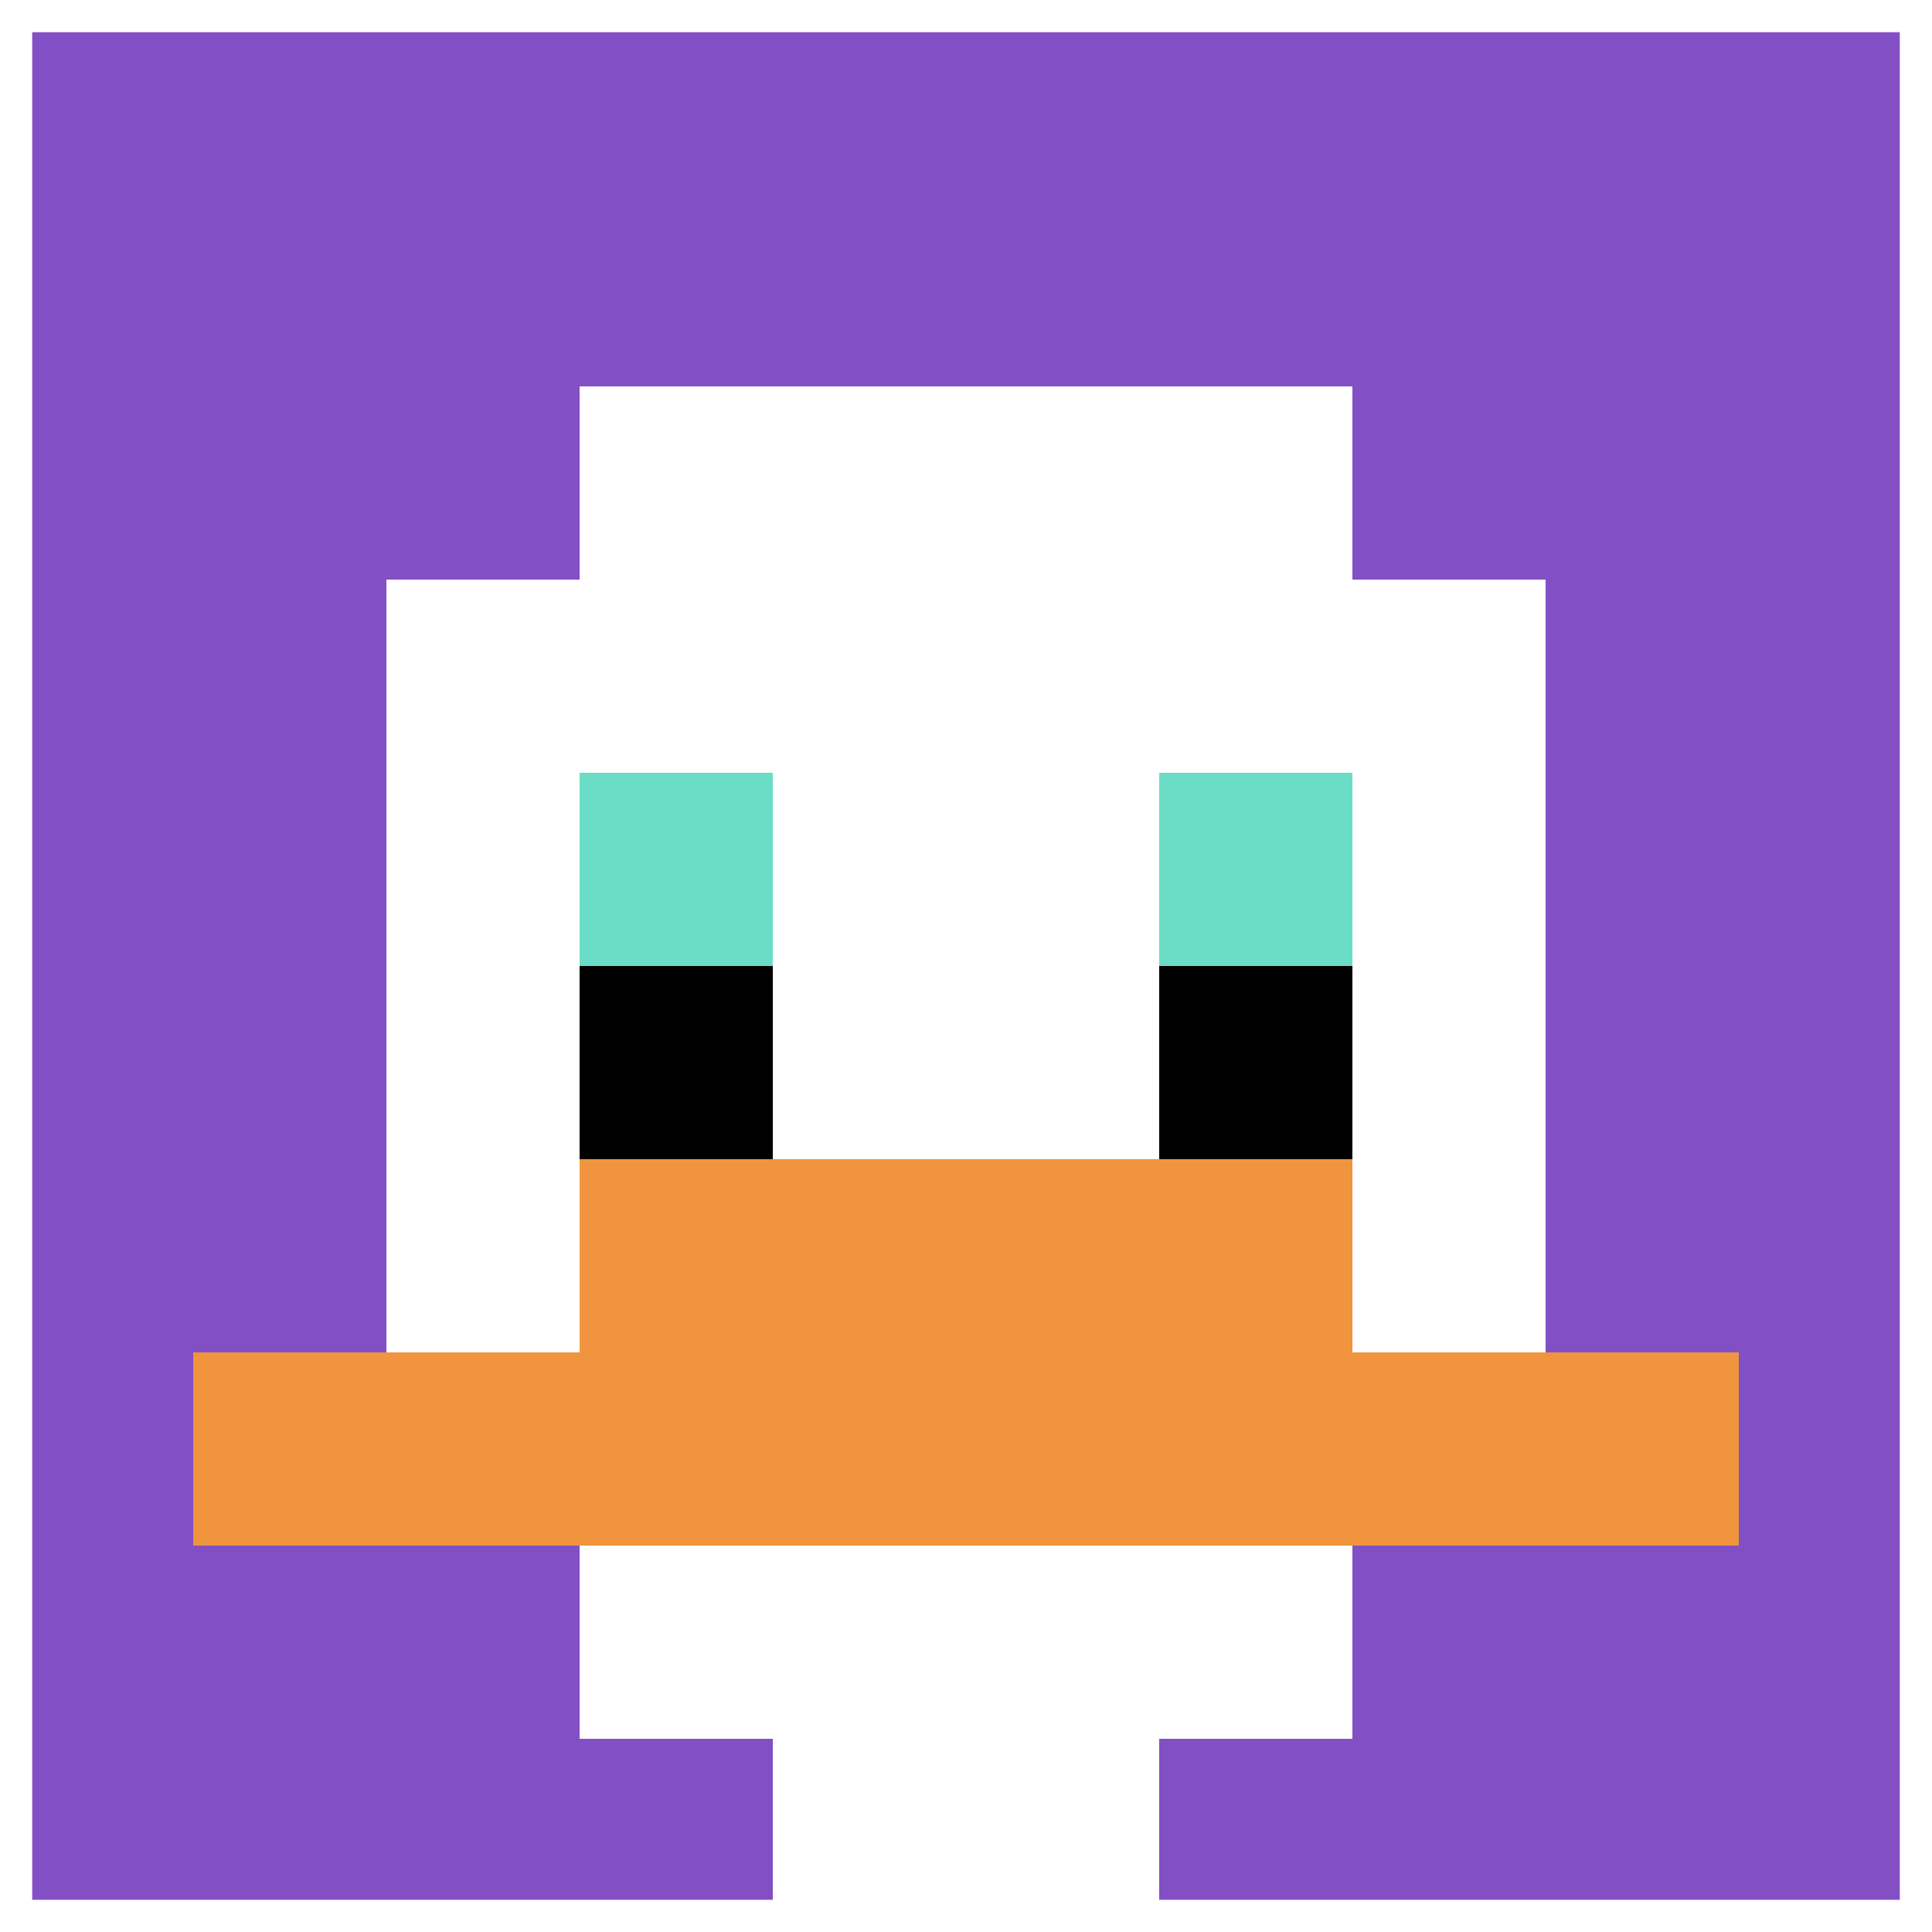
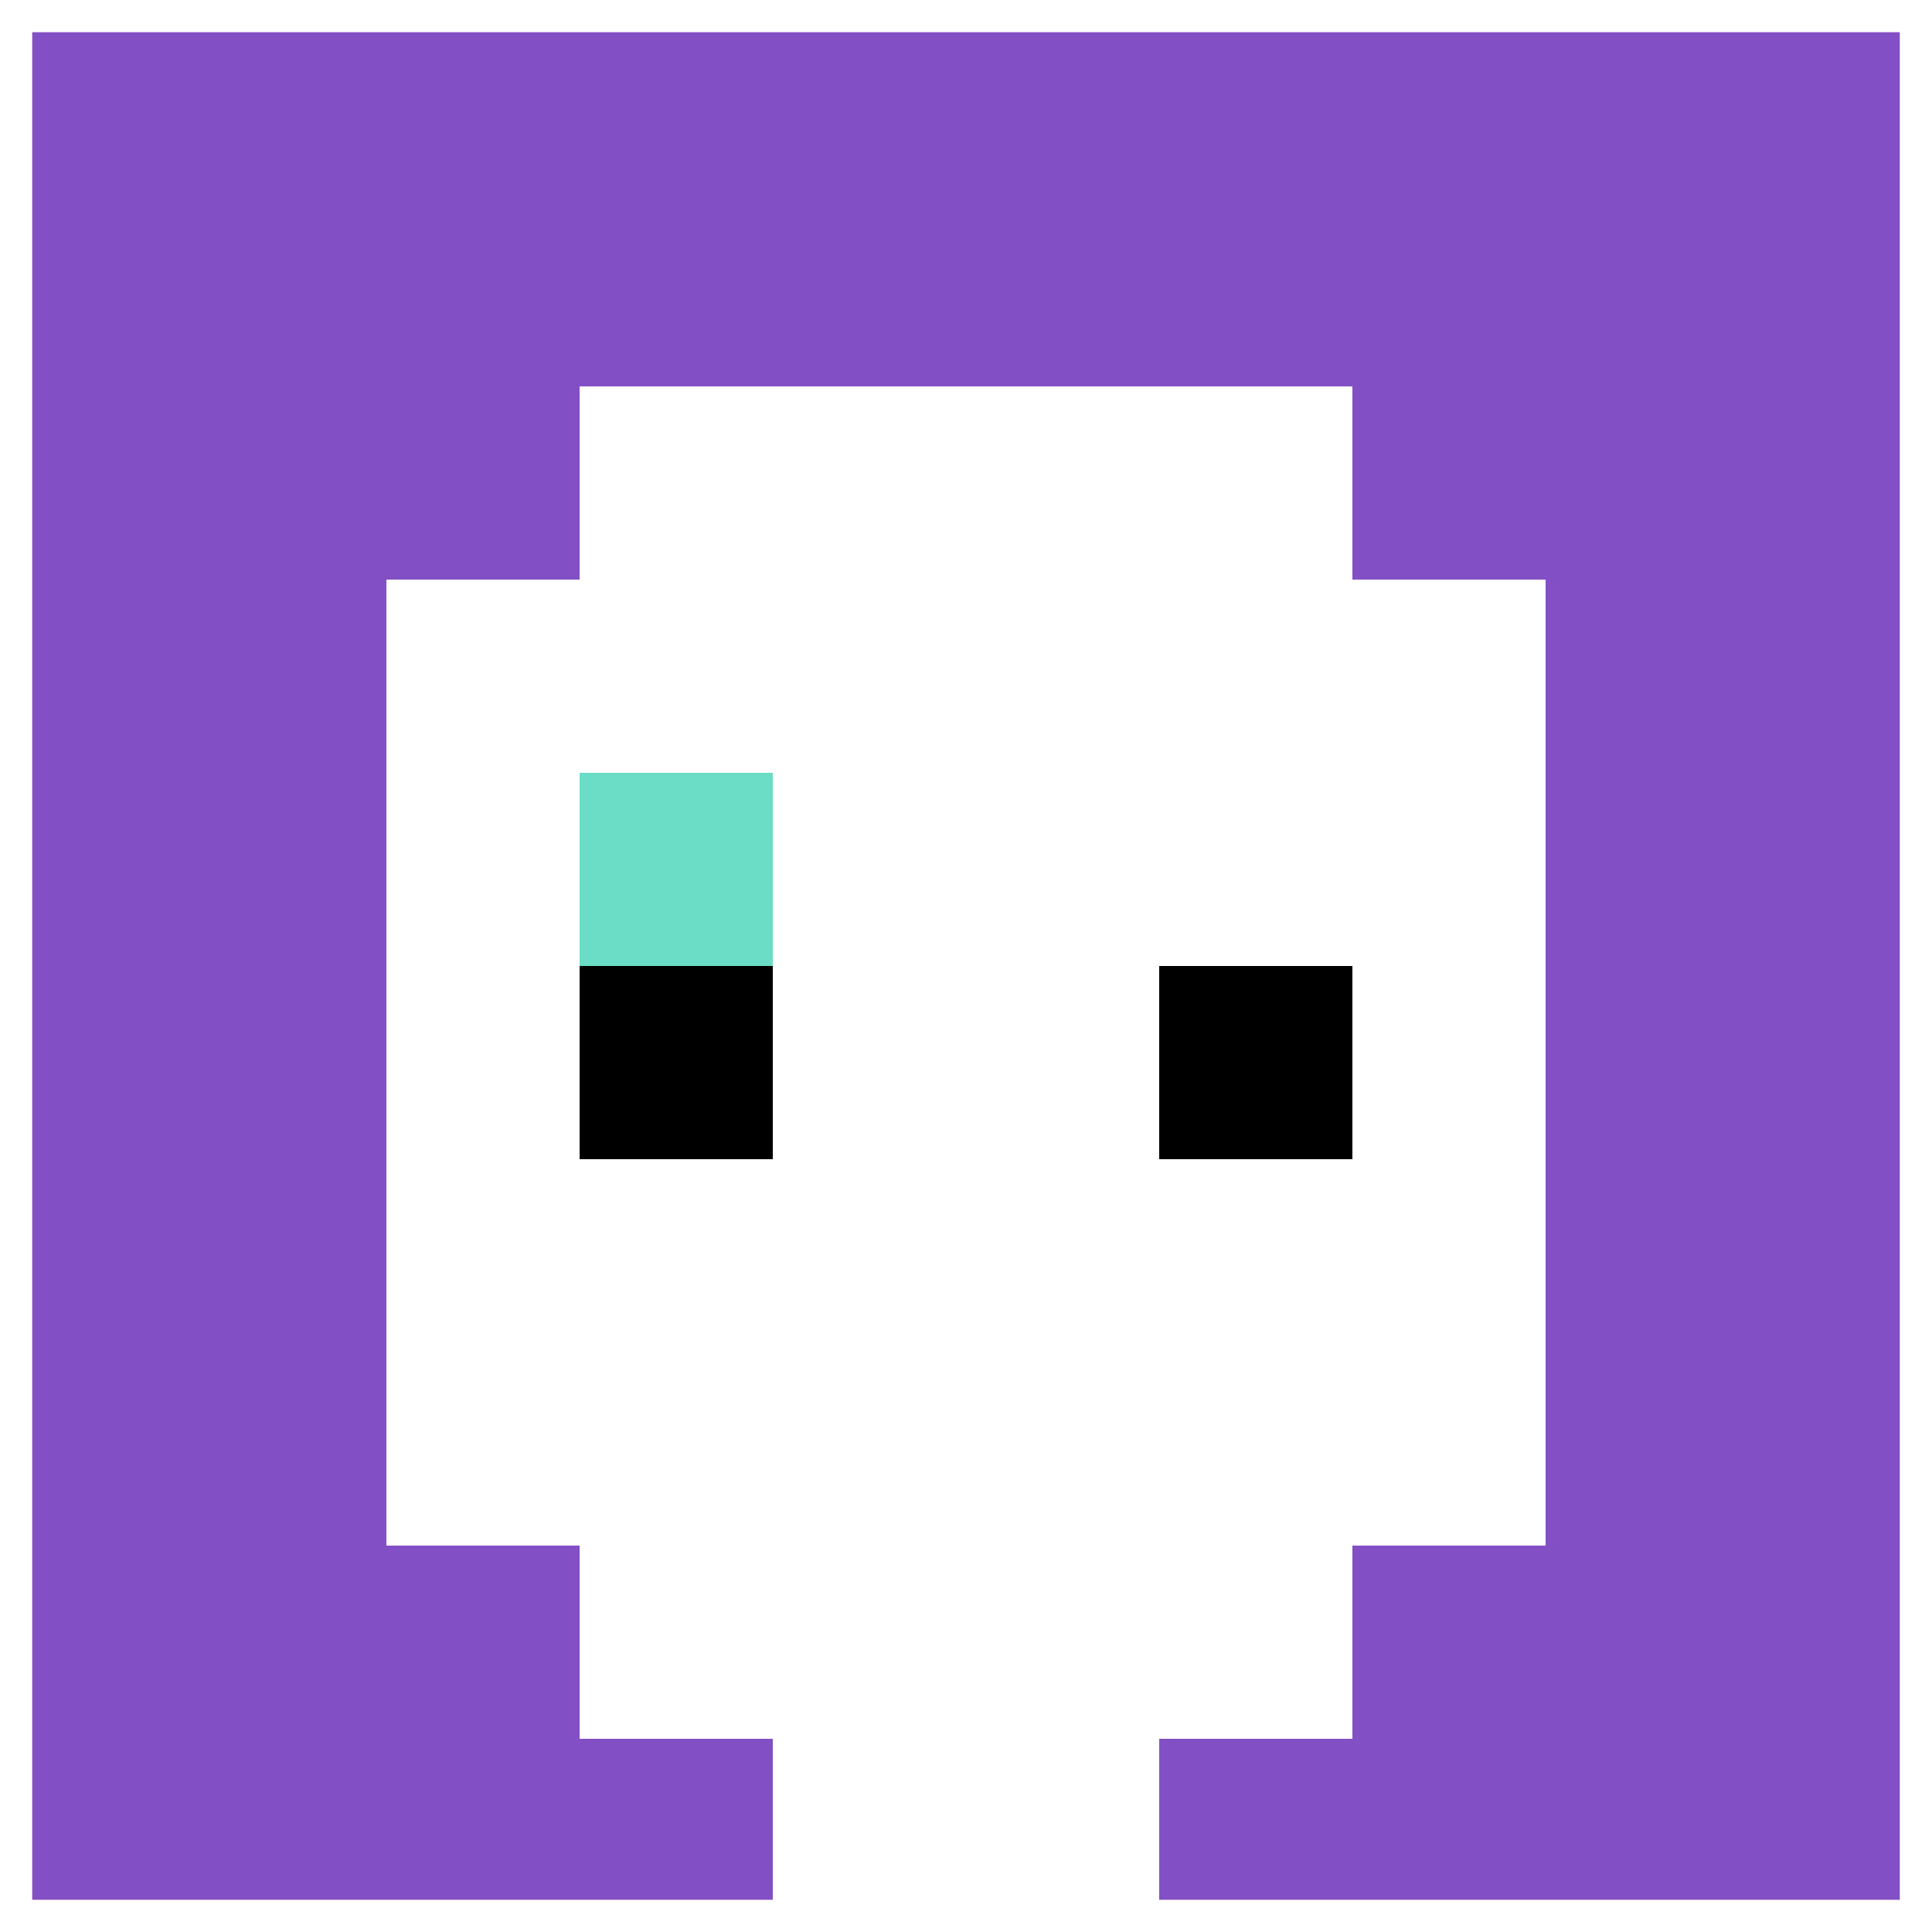
<svg xmlns="http://www.w3.org/2000/svg" version="1.1" width="737" height="737">
  <title>'goose-pfp-953315' by Dmitri Cherniak</title>
  <desc>seed=953315
backgroundColor=#ffffff
padding=20
innerPadding=0
timeout=500
dimension=1
border=true
Save=function(){return n.handleSave()}
frame=17

Rendered at Sun Sep 15 2024 20:17:58 GMT+0800 (中国标准时间)
Generated in &lt;1ms
</desc>
  <defs />
  <rect width="100%" height="100%" fill="#ffffff" />
  <g>
    <g id="0-0">
      <rect x="0" y="0" height="737" width="737" fill="#834FC4" />
      <g>
        <rect id="0-0-3-2-4-7" x="221.1" y="147.4" width="294.8" height="515.9" fill="#ffffff" />
        <rect id="0-0-2-3-6-5" x="147.4" y="221.1" width="442.2" height="368.5" fill="#ffffff" />
        <rect id="0-0-4-8-2-2" x="294.8" y="589.6" width="147.4" height="147.4" fill="#ffffff" />
-         <rect id="0-0-1-7-8-1" x="73.7" y="515.9" width="589.6" height="73.7" fill="#F0943E" />
-         <rect id="0-0-3-6-4-2" x="221.1" y="442.2" width="294.8" height="147.4" fill="#F0943E" />
        <rect id="0-0-3-4-1-1" x="221.1" y="294.8" width="73.7" height="73.7" fill="#6BDCC5" />
-         <rect id="0-0-6-4-1-1" x="442.2" y="294.8" width="73.7" height="73.7" fill="#6BDCC5" />
        <rect id="0-0-3-5-1-1" x="221.1" y="368.5" width="73.7" height="73.7" fill="#000000" />
        <rect id="0-0-6-5-1-1" x="442.2" y="368.5" width="73.7" height="73.7" fill="#000000" />
      </g>
      <rect x="0" y="0" stroke="white" stroke-width="24.567" height="737" width="737" fill="none" />
    </g>
  </g>
</svg>